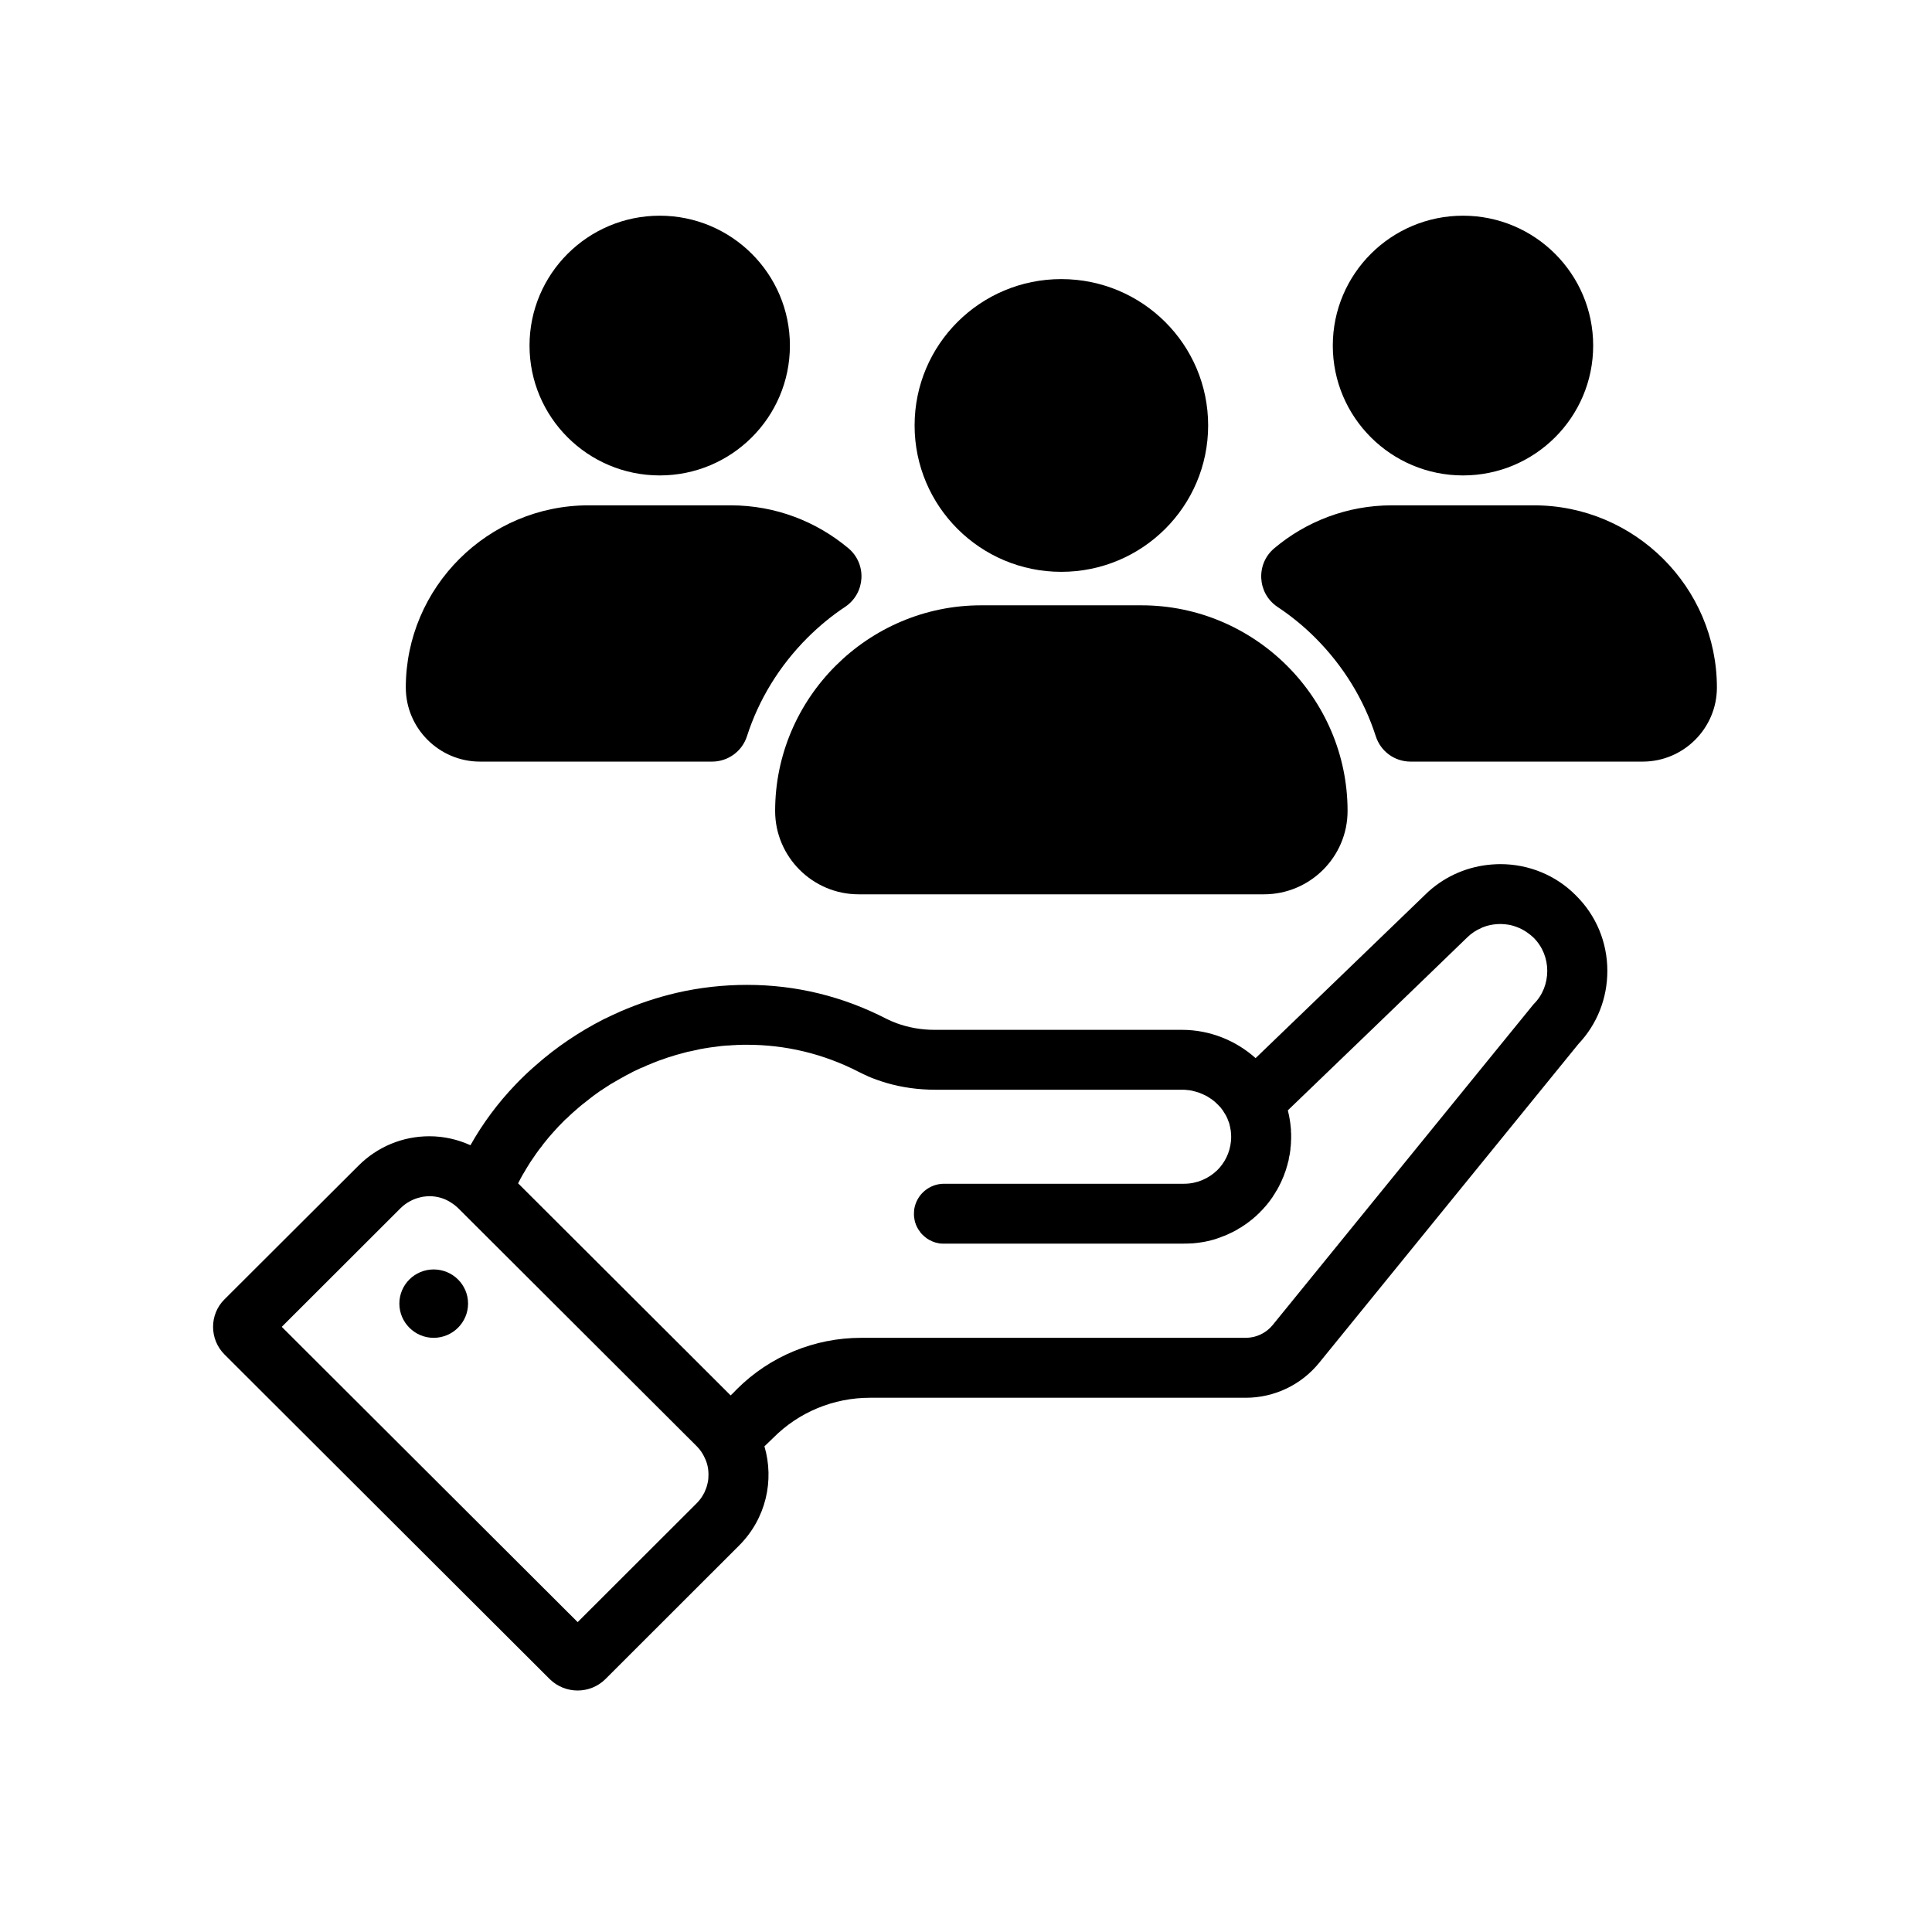
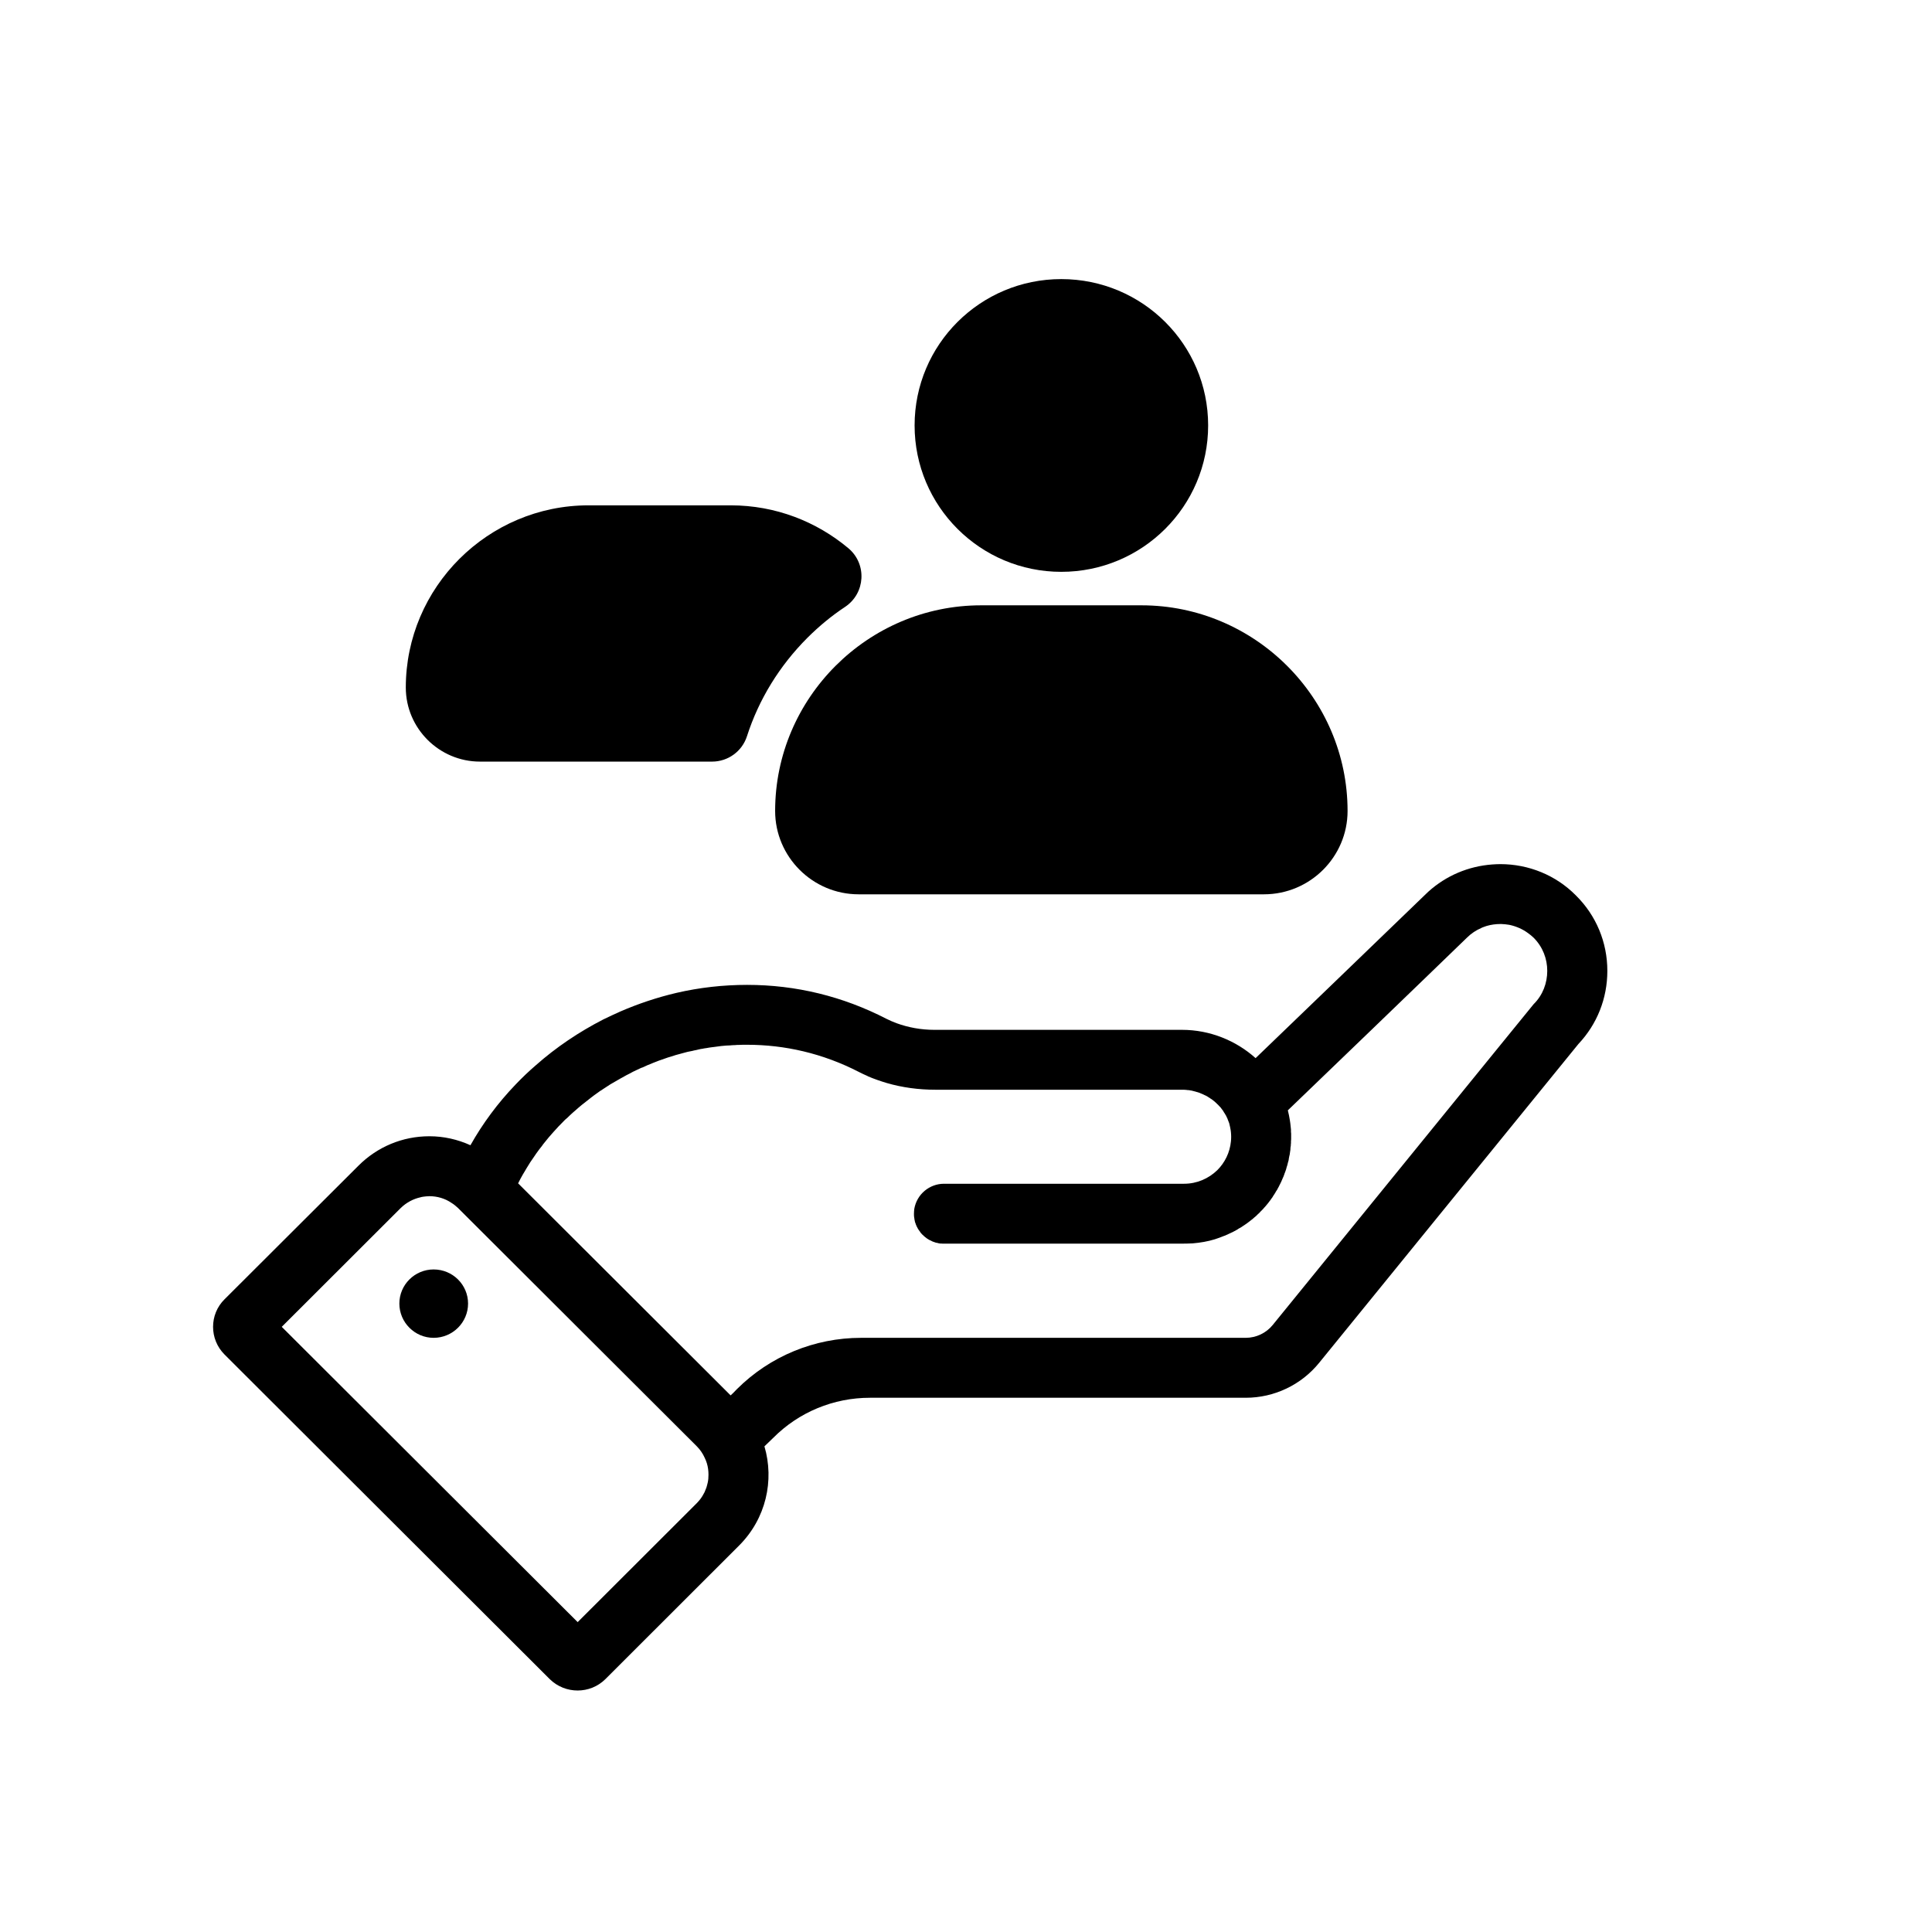
<svg xmlns="http://www.w3.org/2000/svg" width="64" zoomAndPan="magnify" viewBox="0 0 48 48" height="64" preserveAspectRatio="xMidYMid meet" version="1.0">
  <defs>
    <clipPath id="be03a78ed5">
      <path d="M 5.191 21 L 40 21 L 40 42 L 5.191 42 Z M 5.191 21 " clip-rule="nonzero" />
    </clipPath>
    <clipPath id="2ab76bc41e">
-       <path d="M 33 5.359 L 40 5.359 L 40 12 L 33 12 Z M 33 5.359 " clip-rule="nonzero" />
-     </clipPath>
+       </clipPath>
    <clipPath id="d3744d456a">
-       <path d="M 13 5.359 L 20 5.359 L 20 12 L 13 12 Z M 13 5.359 " clip-rule="nonzero" />
-     </clipPath>
+       </clipPath>
    <clipPath id="b0735ccab1">
-       <path d="M 31.266 12.484 L 42.656 12.484 L 42.656 18.984 L 31.266 18.984 Z M 31.266 12.484 " clip-rule="nonzero" />
-     </clipPath>
+       </clipPath>
  </defs>
  <g clip-path="url(#be03a78ed5)">
    <path fill="#000000" d="M 38.102 24.949 L 37.078 26.207 L 35.398 28.273 L 35.328 28.359 L 33.965 30.035 L 31.621 32.918 C 31.457 33.121 31.207 33.238 30.949 33.238 L 21.395 33.238 C 20.234 33.238 19.129 33.695 18.309 34.512 L 18.219 34.605 L 18.152 34.668 L 12.871 29.398 C 12.871 29.398 12.871 29.395 12.875 29.395 C 12.91 29.32 12.953 29.246 12.992 29.176 C 13.008 29.152 13.02 29.129 13.035 29.105 C 13.062 29.055 13.098 29 13.129 28.949 C 13.145 28.926 13.156 28.902 13.172 28.879 C 13.215 28.816 13.258 28.754 13.301 28.691 C 13.305 28.688 13.305 28.684 13.309 28.68 C 13.309 28.676 13.312 28.672 13.316 28.668 C 13.363 28.598 13.418 28.531 13.469 28.465 C 13.484 28.441 13.5 28.422 13.516 28.402 C 13.555 28.355 13.594 28.305 13.633 28.258 C 13.652 28.238 13.668 28.215 13.688 28.195 C 13.734 28.141 13.785 28.086 13.832 28.035 C 13.844 28.023 13.852 28.016 13.859 28.004 C 13.918 27.941 13.98 27.883 14.039 27.82 C 14.059 27.805 14.074 27.789 14.094 27.773 C 14.141 27.727 14.184 27.684 14.234 27.641 C 14.254 27.625 14.273 27.605 14.293 27.59 C 14.348 27.539 14.402 27.496 14.457 27.449 C 14.469 27.441 14.48 27.43 14.492 27.422 C 14.559 27.367 14.629 27.312 14.695 27.262 C 14.715 27.25 14.73 27.234 14.746 27.223 C 14.801 27.184 14.855 27.145 14.91 27.105 C 14.934 27.094 14.953 27.078 14.977 27.062 C 15.035 27.023 15.094 26.984 15.156 26.945 C 15.168 26.938 15.184 26.93 15.195 26.922 C 15.273 26.875 15.348 26.832 15.426 26.789 C 15.438 26.781 15.453 26.773 15.469 26.766 C 15.531 26.73 15.594 26.695 15.66 26.664 C 15.68 26.652 15.703 26.641 15.723 26.629 C 15.789 26.598 15.855 26.566 15.922 26.535 C 15.934 26.531 15.949 26.523 15.965 26.52 C 16.047 26.48 16.129 26.445 16.211 26.414 C 16.215 26.41 16.215 26.41 16.219 26.41 C 16.25 26.398 16.277 26.387 16.309 26.375 C 16.348 26.359 16.387 26.344 16.426 26.332 C 16.48 26.312 16.539 26.293 16.594 26.273 C 16.617 26.266 16.645 26.258 16.672 26.25 C 16.711 26.238 16.754 26.223 16.793 26.211 L 16.879 26.188 C 16.918 26.176 16.957 26.168 16.996 26.156 C 17.023 26.148 17.055 26.141 17.082 26.133 C 17.121 26.125 17.16 26.117 17.203 26.109 C 17.23 26.102 17.258 26.094 17.289 26.09 C 17.328 26.078 17.367 26.074 17.41 26.062 C 17.438 26.059 17.465 26.055 17.496 26.047 C 17.535 26.043 17.578 26.035 17.621 26.027 C 17.648 26.023 17.676 26.02 17.703 26.016 C 17.715 26.016 17.727 26.012 17.738 26.012 C 17.77 26.008 17.797 26.004 17.828 26 C 17.859 25.996 17.887 25.992 17.918 25.988 C 17.961 25.984 18 25.98 18.043 25.977 C 18.074 25.977 18.102 25.973 18.133 25.973 C 18.176 25.969 18.223 25.965 18.27 25.965 C 18.297 25.961 18.32 25.961 18.348 25.961 C 18.414 25.957 18.48 25.957 18.547 25.957 C 18.551 25.957 18.555 25.957 18.562 25.957 C 19.492 25.957 20.438 26.168 21.34 26.633 C 21.41 26.668 21.48 26.703 21.555 26.734 C 21.555 26.738 21.559 26.738 21.562 26.738 C 21.562 26.738 21.562 26.742 21.566 26.742 C 21.715 26.805 21.871 26.859 22.027 26.906 C 22.418 27.02 22.828 27.074 23.238 27.074 L 29.371 27.074 C 29.402 27.074 29.434 27.074 29.465 27.078 C 29.473 27.078 29.484 27.078 29.492 27.082 C 29.527 27.082 29.559 27.086 29.59 27.094 C 29.594 27.094 29.594 27.094 29.598 27.094 C 29.629 27.102 29.656 27.109 29.688 27.117 C 29.695 27.117 29.703 27.121 29.715 27.125 C 29.746 27.133 29.773 27.141 29.805 27.152 C 29.809 27.152 29.809 27.156 29.812 27.156 C 29.84 27.168 29.867 27.18 29.895 27.191 C 29.902 27.195 29.91 27.199 29.918 27.203 C 29.949 27.215 29.977 27.23 30.004 27.246 C 30.004 27.246 30.008 27.25 30.008 27.25 C 30.035 27.266 30.059 27.281 30.086 27.301 C 30.09 27.305 30.098 27.309 30.105 27.312 C 30.133 27.332 30.156 27.352 30.18 27.371 C 30.184 27.375 30.184 27.375 30.188 27.379 C 30.211 27.398 30.23 27.418 30.25 27.438 C 30.258 27.441 30.262 27.449 30.27 27.457 C 30.289 27.477 30.312 27.5 30.332 27.523 C 30.336 27.527 30.336 27.531 30.34 27.535 C 30.352 27.551 30.363 27.566 30.375 27.582 C 30.379 27.586 30.383 27.594 30.391 27.602 C 30.395 27.609 30.398 27.617 30.402 27.625 C 30.422 27.652 30.438 27.68 30.453 27.707 C 30.453 27.707 30.453 27.711 30.457 27.711 C 30.469 27.738 30.484 27.766 30.496 27.793 C 30.5 27.801 30.5 27.809 30.504 27.816 C 30.516 27.844 30.527 27.875 30.539 27.906 C 30.547 27.938 30.555 27.973 30.562 28.004 C 30.562 28.012 30.566 28.02 30.566 28.027 C 30.574 28.059 30.578 28.094 30.582 28.129 C 30.59 28.207 30.59 28.285 30.582 28.359 C 30.555 28.637 30.43 28.887 30.242 29.074 C 30.027 29.281 29.738 29.41 29.418 29.41 L 23.453 29.41 C 23.27 29.41 23.105 29.477 22.977 29.582 C 22.84 29.695 22.746 29.855 22.715 30.035 C 22.711 30.074 22.707 30.113 22.707 30.156 C 22.707 30.184 22.707 30.211 22.711 30.238 C 22.711 30.246 22.715 30.254 22.715 30.262 C 22.719 30.281 22.719 30.301 22.723 30.316 C 22.727 30.328 22.73 30.336 22.73 30.348 C 22.734 30.363 22.738 30.379 22.746 30.395 C 22.75 30.406 22.754 30.414 22.754 30.422 C 22.762 30.438 22.77 30.453 22.773 30.469 C 22.781 30.477 22.785 30.484 22.789 30.496 C 22.797 30.512 22.805 30.523 22.812 30.539 C 22.82 30.547 22.824 30.555 22.828 30.562 C 22.84 30.578 22.852 30.594 22.863 30.609 C 22.867 30.617 22.871 30.621 22.871 30.625 C 22.891 30.645 22.906 30.664 22.926 30.684 C 22.926 30.684 22.93 30.684 22.93 30.684 C 22.945 30.703 22.965 30.719 22.984 30.734 C 22.996 30.742 23.008 30.754 23.02 30.762 C 23.027 30.766 23.031 30.77 23.035 30.773 C 23.055 30.785 23.074 30.797 23.094 30.809 C 23.098 30.812 23.105 30.812 23.113 30.816 C 23.125 30.824 23.141 30.832 23.152 30.836 C 23.16 30.84 23.168 30.844 23.176 30.848 C 23.191 30.852 23.203 30.855 23.219 30.863 C 23.227 30.863 23.234 30.867 23.242 30.871 C 23.258 30.875 23.27 30.879 23.285 30.879 C 23.293 30.883 23.301 30.883 23.312 30.887 C 23.324 30.891 23.34 30.891 23.355 30.895 C 23.363 30.895 23.371 30.895 23.379 30.895 C 23.402 30.898 23.426 30.898 23.449 30.898 L 29.371 30.898 C 29.457 30.898 29.547 30.895 29.633 30.891 C 29.82 30.875 30.008 30.844 30.184 30.789 C 30.266 30.762 30.344 30.734 30.418 30.703 C 30.426 30.703 30.434 30.699 30.441 30.695 C 30.469 30.684 30.5 30.668 30.527 30.656 C 30.539 30.652 30.551 30.645 30.559 30.641 C 30.586 30.629 30.609 30.617 30.637 30.605 C 30.648 30.598 30.66 30.59 30.672 30.586 C 30.695 30.574 30.719 30.559 30.742 30.547 C 30.754 30.539 30.766 30.531 30.777 30.523 C 30.801 30.512 30.82 30.5 30.84 30.488 C 30.855 30.48 30.867 30.469 30.879 30.461 C 30.898 30.449 30.918 30.438 30.938 30.422 C 30.949 30.414 30.965 30.406 30.977 30.395 C 30.996 30.383 31.012 30.367 31.031 30.355 C 31.043 30.344 31.059 30.336 31.07 30.324 C 31.086 30.312 31.105 30.297 31.121 30.285 C 31.133 30.273 31.148 30.262 31.16 30.25 C 31.176 30.238 31.191 30.223 31.207 30.211 C 31.219 30.199 31.23 30.188 31.246 30.172 C 31.262 30.16 31.273 30.148 31.289 30.133 C 31.301 30.121 31.312 30.105 31.324 30.094 C 31.34 30.078 31.355 30.066 31.367 30.051 C 31.371 30.047 31.375 30.043 31.383 30.035 C 31.391 30.027 31.395 30.02 31.402 30.012 C 31.418 29.996 31.43 29.98 31.441 29.969 C 31.453 29.953 31.465 29.941 31.477 29.926 C 31.488 29.91 31.5 29.895 31.512 29.883 C 31.523 29.867 31.535 29.852 31.547 29.836 C 31.559 29.824 31.57 29.809 31.578 29.793 C 31.59 29.777 31.602 29.762 31.613 29.746 C 31.621 29.73 31.633 29.715 31.641 29.699 C 31.652 29.684 31.664 29.668 31.672 29.652 C 31.684 29.637 31.691 29.621 31.699 29.605 C 31.711 29.59 31.719 29.574 31.73 29.559 C 31.738 29.543 31.746 29.527 31.754 29.512 C 31.766 29.496 31.773 29.477 31.781 29.461 C 31.789 29.445 31.797 29.43 31.805 29.414 C 31.816 29.395 31.824 29.379 31.832 29.359 C 31.84 29.344 31.844 29.328 31.852 29.312 C 31.859 29.297 31.867 29.277 31.875 29.258 C 31.883 29.242 31.891 29.227 31.895 29.211 C 31.902 29.191 31.91 29.176 31.914 29.156 C 31.922 29.141 31.926 29.125 31.934 29.105 C 31.938 29.09 31.945 29.07 31.953 29.051 C 31.957 29.035 31.961 29.02 31.965 29.004 C 31.973 28.984 31.977 28.965 31.984 28.945 C 31.988 28.93 31.992 28.914 31.996 28.895 C 32 28.879 32.004 28.859 32.012 28.84 C 32.016 28.82 32.02 28.805 32.02 28.789 C 32.023 28.77 32.027 28.75 32.031 28.73 C 32.035 28.715 32.039 28.695 32.043 28.68 C 32.047 28.66 32.047 28.641 32.051 28.621 C 32.055 28.605 32.055 28.586 32.059 28.57 C 32.059 28.551 32.062 28.531 32.062 28.512 C 32.066 28.496 32.066 28.477 32.07 28.461 C 32.07 28.441 32.07 28.422 32.074 28.402 C 32.074 28.383 32.074 28.367 32.074 28.348 C 32.078 28.328 32.078 28.309 32.078 28.289 C 32.078 28.273 32.078 28.254 32.078 28.238 C 32.078 28.219 32.078 28.199 32.078 28.18 C 32.078 28.16 32.078 28.145 32.074 28.125 C 32.074 28.105 32.074 28.086 32.074 28.066 C 32.07 28.039 32.07 28.016 32.066 27.988 C 32.062 27.938 32.055 27.887 32.047 27.836 C 32.035 27.754 32.016 27.668 31.996 27.586 L 34.07 25.59 L 35.398 24.309 L 36.445 23.297 C 36.551 23.191 36.676 23.109 36.805 23.055 C 36.805 23.051 36.809 23.051 36.809 23.051 C 36.828 23.043 36.852 23.035 36.871 23.027 C 36.895 23.02 36.918 23.012 36.938 23.004 C 37.047 22.973 37.16 22.957 37.273 22.957 C 37.281 22.957 37.293 22.957 37.301 22.957 C 37.367 22.961 37.434 22.965 37.496 22.977 C 37.5 22.98 37.508 22.98 37.512 22.98 C 37.672 23.016 37.828 23.082 37.965 23.184 C 38.012 23.219 38.059 23.254 38.102 23.297 C 38.332 23.527 38.441 23.824 38.441 24.121 C 38.441 24.422 38.332 24.723 38.102 24.949 Z M 17.582 36.84 C 17.574 36.879 17.562 36.918 17.551 36.957 C 17.535 36.996 17.52 37.035 17.504 37.074 C 17.473 37.133 17.438 37.195 17.395 37.25 C 17.367 37.285 17.34 37.316 17.309 37.348 L 14.352 40.301 L 7 32.965 L 9.957 30.012 C 10.098 29.875 10.27 29.785 10.449 29.746 C 10.457 29.742 10.469 29.742 10.477 29.738 C 10.484 29.738 10.492 29.738 10.5 29.734 C 10.555 29.727 10.613 29.719 10.668 29.719 C 10.859 29.719 11.055 29.773 11.219 29.887 C 11.277 29.922 11.328 29.965 11.379 30.012 L 17.309 35.93 C 17.395 36.016 17.461 36.113 17.508 36.219 C 17.531 36.262 17.547 36.309 17.562 36.355 C 17.59 36.445 17.602 36.543 17.602 36.637 C 17.602 36.707 17.598 36.773 17.582 36.84 Z M 39.148 22.242 C 38.656 21.746 37.984 21.469 37.273 21.469 C 37.207 21.469 37.145 21.473 37.078 21.477 C 36.484 21.52 35.93 21.754 35.488 22.152 C 35.457 22.18 35.43 22.207 35.402 22.234 L 35.398 22.238 L 33.008 24.543 L 31.195 26.289 C 30.711 25.855 30.062 25.586 29.367 25.586 L 23.211 25.586 C 22.883 25.586 22.566 25.527 22.277 25.422 C 22.191 25.391 22.105 25.352 22.023 25.312 C 20.941 24.754 19.777 24.469 18.562 24.469 C 17.969 24.469 17.379 24.535 16.805 24.668 C 16.324 24.781 15.855 24.938 15.406 25.133 C 15.266 25.195 15.125 25.262 14.988 25.328 C 14.387 25.637 13.82 26.016 13.309 26.469 C 13.137 26.617 12.969 26.777 12.809 26.945 C 12.363 27.41 11.992 27.914 11.688 28.453 C 11.371 28.309 11.027 28.23 10.668 28.23 C 10 28.23 9.375 28.492 8.906 28.961 L 5.578 32.281 C 5.199 32.656 5.199 33.273 5.578 33.652 L 13.66 41.719 C 14.043 42.094 14.66 42.094 15.039 41.719 L 18.363 38.398 C 19.031 37.73 19.242 36.781 18.992 35.934 L 19.211 35.723 C 19.848 35.082 20.711 34.727 21.613 34.727 L 30.949 34.727 C 31.66 34.727 32.332 34.406 32.777 33.855 L 35.883 30.035 L 37.078 28.566 L 39.215 25.938 C 39.68 25.445 39.934 24.805 39.934 24.121 C 39.934 23.41 39.656 22.742 39.148 22.242 " fill-opacity="1" fill-rule="nonzero" />
  </g>
  <path fill="#000000" d="M 10.773 31.539 C 10.305 31.539 9.922 31.918 9.922 32.387 C 9.922 32.855 10.305 33.238 10.773 33.238 C 11.246 33.238 11.629 32.855 11.629 32.387 C 11.629 31.918 11.246 31.539 10.773 31.539 " fill-opacity="1" fill-rule="nonzero" />
  <g clip-path="url(#2ab76bc41e)">
    <path fill="#000000" d="M 39.582 8.586 C 39.582 10.367 38.133 11.812 36.348 11.812 C 34.562 11.812 33.113 10.367 33.113 8.586 C 33.113 6.805 34.562 5.359 36.348 5.359 C 38.133 5.359 39.582 6.805 39.582 8.586 " fill-opacity="1" fill-rule="nonzero" />
  </g>
  <g clip-path="url(#d3744d456a)">
    <path fill="#000000" d="M 19.625 8.586 C 19.625 10.367 18.176 11.812 16.391 11.812 C 14.605 11.812 13.156 10.367 13.156 8.586 C 13.156 6.805 14.605 5.359 16.391 5.359 C 18.176 5.359 19.625 6.805 19.625 8.586 " fill-opacity="1" fill-rule="nonzero" />
  </g>
  <g clip-path="url(#b0735ccab1)">
    <path fill="#000000" d="M 38.113 12.555 L 34.578 12.555 C 33.469 12.555 32.449 12.957 31.66 13.621 C 31.195 14.012 31.234 14.738 31.738 15.078 C 32.07 15.297 32.387 15.555 32.676 15.844 C 33.375 16.543 33.887 17.379 34.18 18.289 C 34.301 18.668 34.648 18.922 35.047 18.922 L 40.812 18.922 C 41.828 18.922 42.656 18.094 42.656 17.082 C 42.656 14.59 40.613 12.555 38.113 12.555 " fill-opacity="1" fill-rule="nonzero" />
  </g>
  <path fill="#000000" d="M 20.996 15.078 C 21.504 14.738 21.543 14.012 21.078 13.621 C 20.285 12.957 19.266 12.555 18.156 12.555 L 14.621 12.555 C 12.125 12.555 10.082 14.59 10.082 17.082 C 10.082 18.094 10.91 18.922 11.926 18.922 L 17.691 18.922 C 18.086 18.922 18.438 18.668 18.559 18.289 C 18.852 17.379 19.363 16.543 20.062 15.844 C 20.352 15.555 20.664 15.297 20.996 15.078 " fill-opacity="1" fill-rule="nonzero" />
  <path fill="#000000" d="M 28.359 15.039 L 24.375 15.039 C 21.562 15.039 19.258 17.34 19.258 20.148 C 19.258 21.289 20.191 22.219 21.332 22.219 L 31.402 22.219 C 32.547 22.219 33.48 21.289 33.48 20.148 C 33.48 17.34 31.176 15.039 28.359 15.039 " fill-opacity="1" fill-rule="nonzero" />
  <path fill="#000000" d="M 30.016 10.57 C 30.016 12.578 28.383 14.207 26.367 14.207 C 24.355 14.207 22.723 12.578 22.723 10.57 C 22.723 8.559 24.355 6.934 26.367 6.934 C 28.383 6.934 30.016 8.559 30.016 10.57 " fill-opacity="1" fill-rule="nonzero" />
</svg>